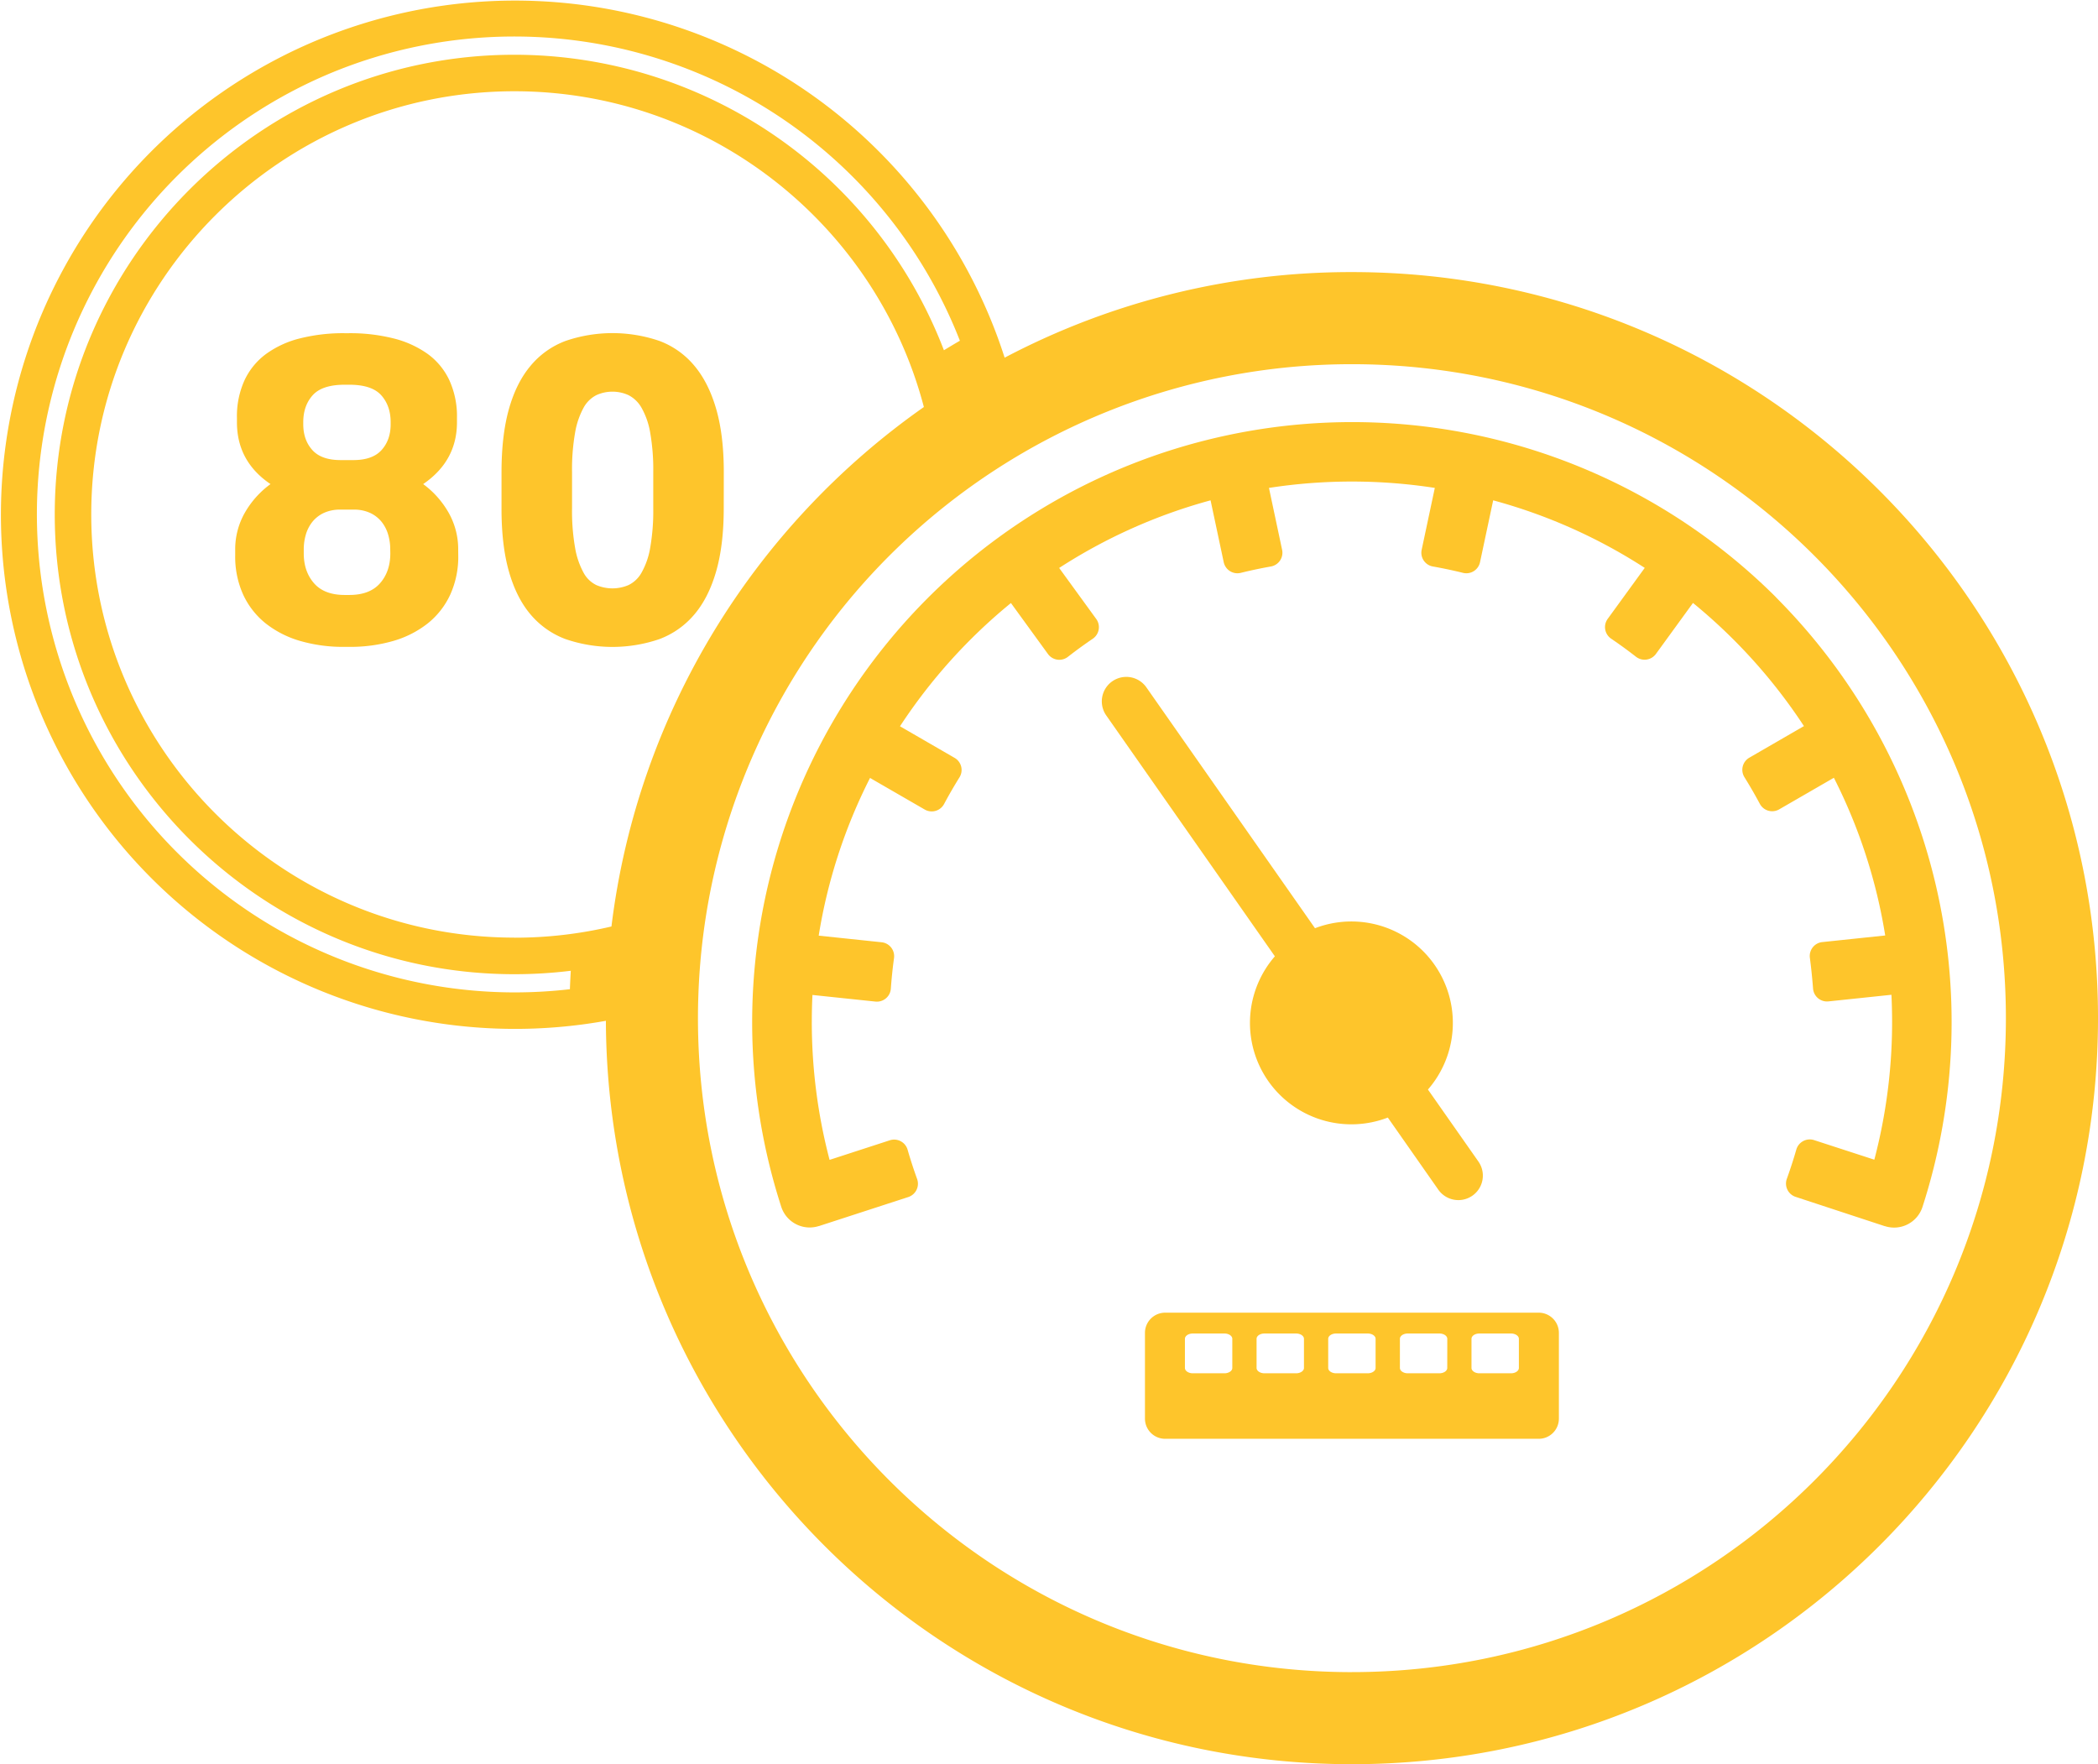
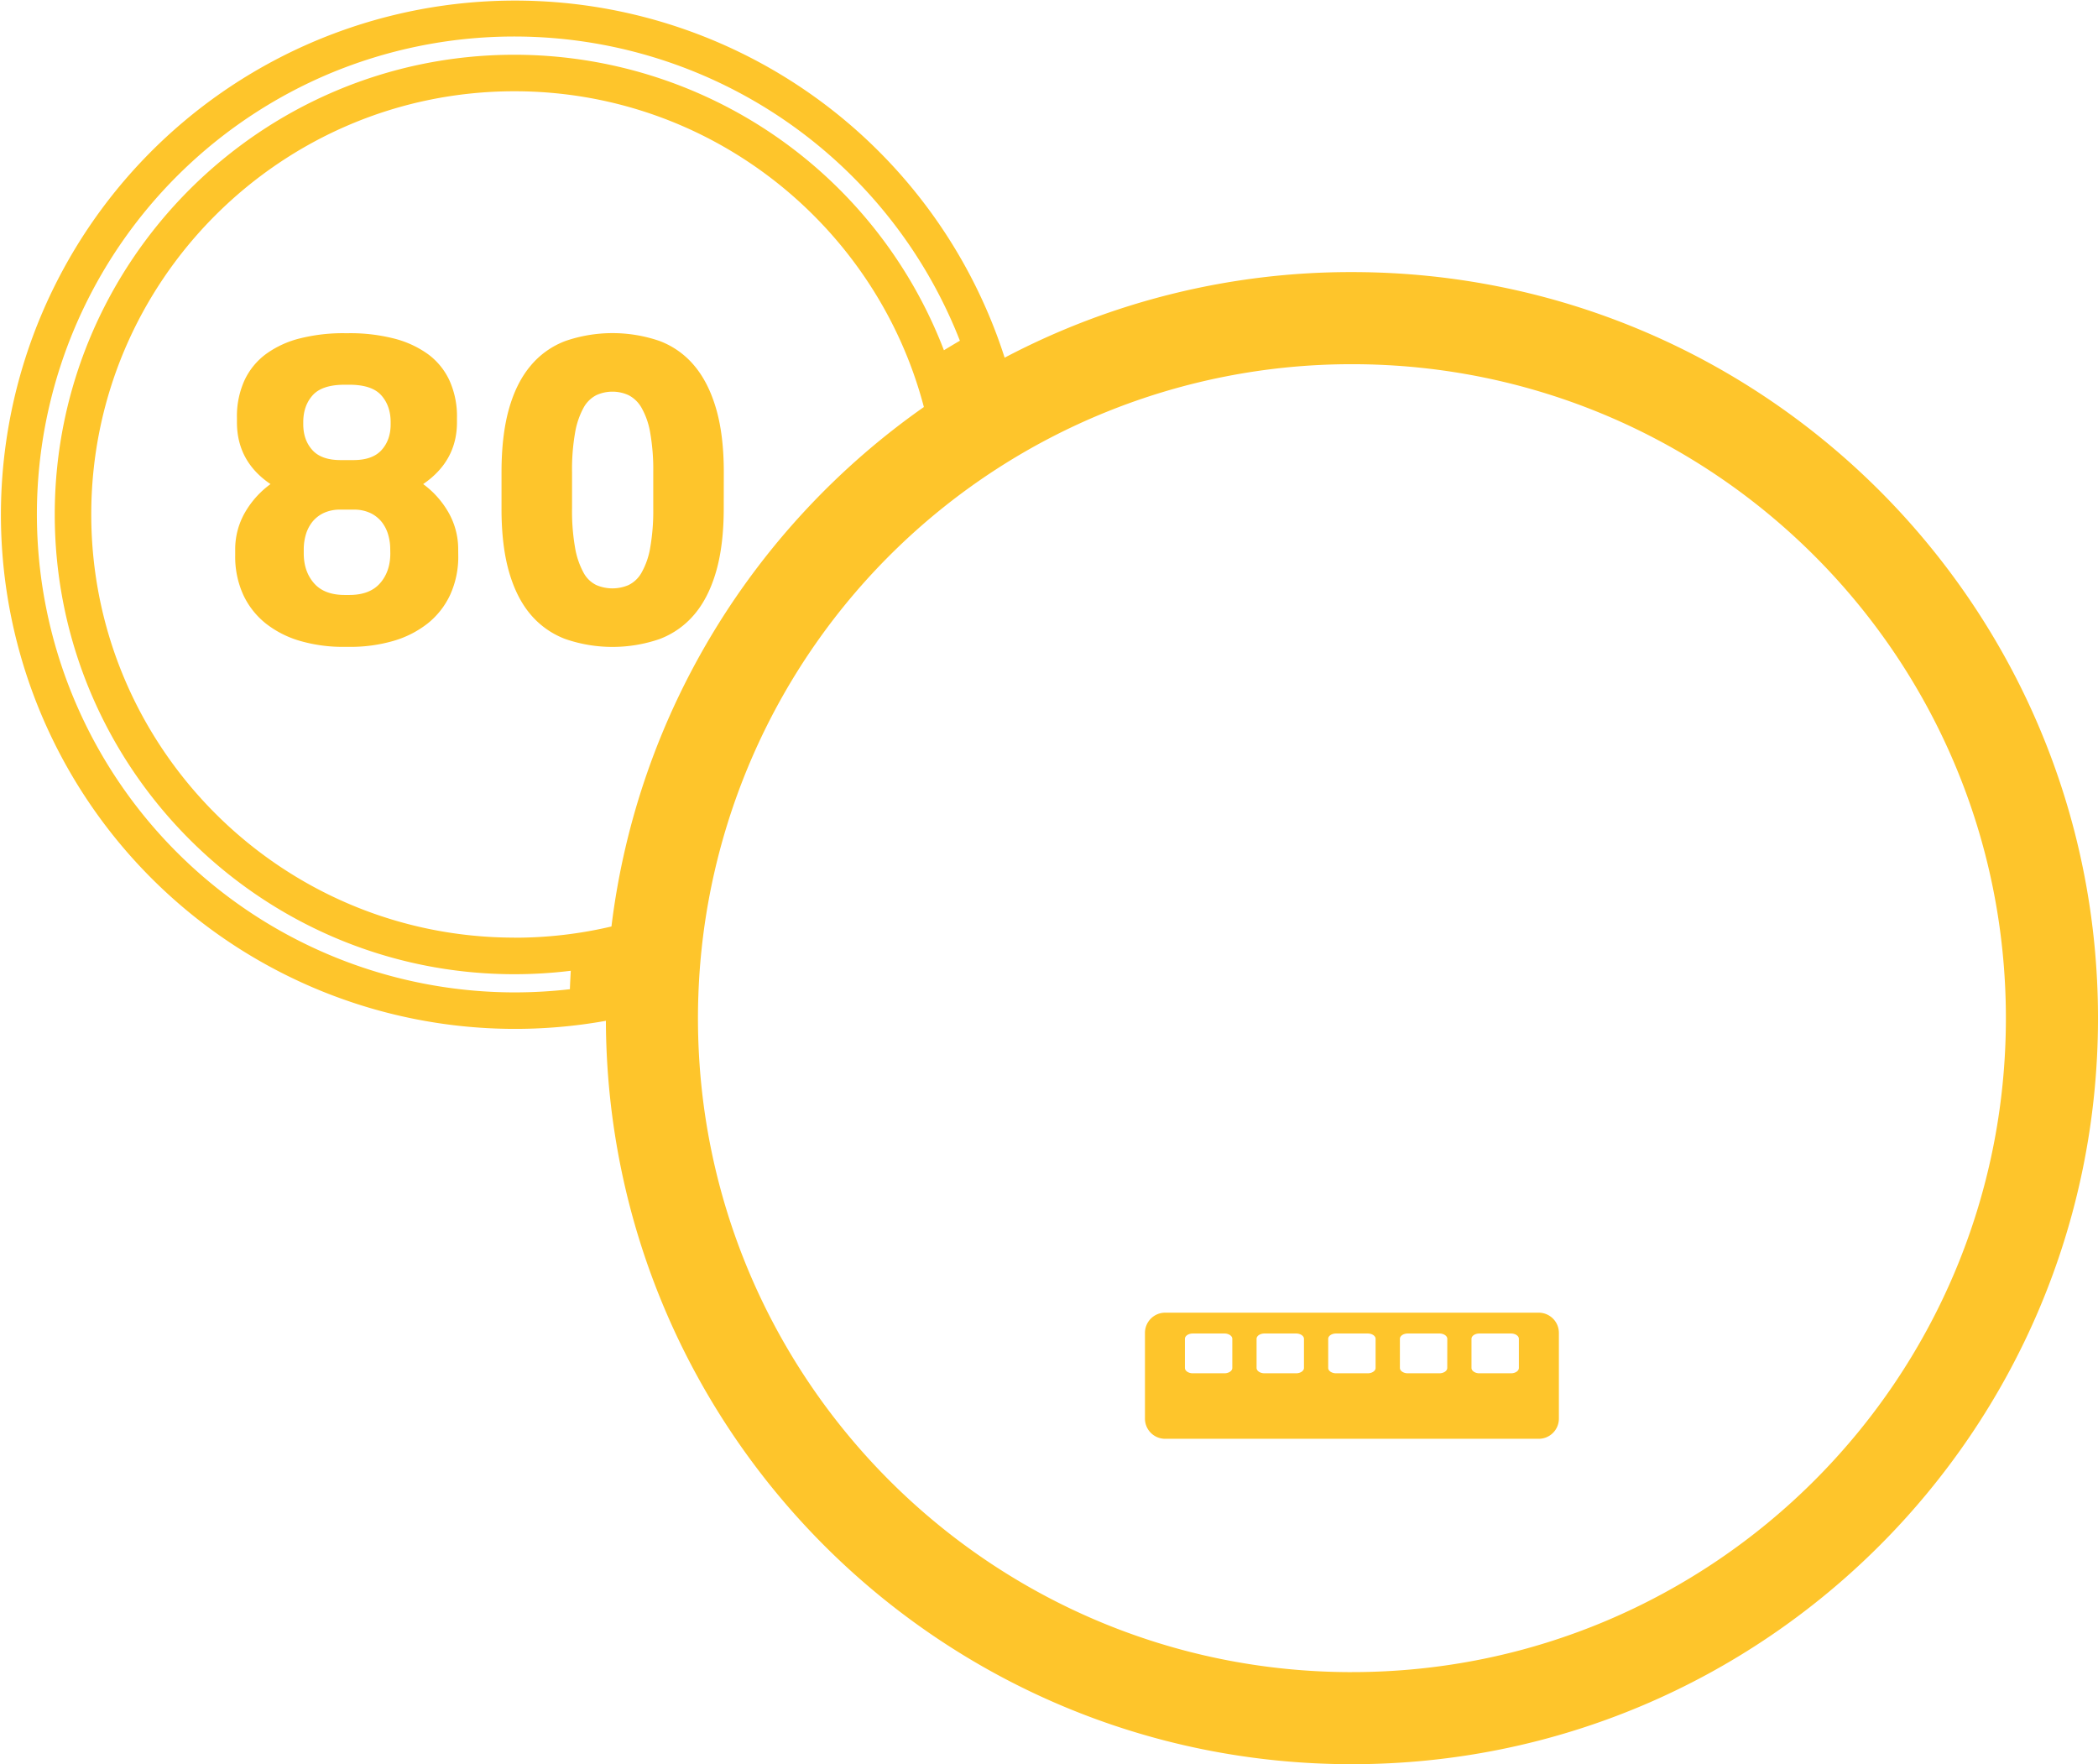
<svg xmlns="http://www.w3.org/2000/svg" viewBox="0 0 1062.56 893.5">
  <title>80</title>
  <g id="Layer_2" data-name="Layer 2">
    <g id="Layer_1-2" data-name="Layer 1">
      <path d="M684.7,137.8a376.23,376.23,0,0,0-175.89,43.35q-3.56-11.15-8.16-22A260.4,260.4,0,1,0,306.86,517C307.61,725.09,476.48,893.5,684.7,893.5c208.68,0,377.86-169.16,377.86-377.85S893.38,137.8,684.7,137.8ZM288.63,501a245,245,0,0,1-28.07,1.61A242.15,242.15,0,0,1,166.34,37.51,242.36,242.36,0,0,1,483.62,166.33c.87,2.07,1.71,4.14,2.53,6.23q-4.06,2.37-8.09,4.83A233.06,233.06,0,0,0,260.56,27.73c-128.38,0-232.83,104.45-232.83,232.83S132.18,493.4,260.56,493.4a233.91,233.91,0,0,0,28.52-1.74C288.9,494.78,288.74,497.91,288.63,501Zm-28.07-26.13c-118.18,0-214.34-96.15-214.34-214.35S142.38,46.22,260.56,46.22c99.4,0,183.21,68,207.35,159.92C382.47,266.1,323,360.53,309.68,469.23A213.82,213.82,0,0,1,260.56,474.91Zm424.14,372c-182.92,0-331.21-148.28-331.21-331.21q0-5.85.21-11.66a331.06,331.06,0,0,1,331-319.55c182.92,0,331.21,148.29,331.21,331.21S867.62,846.86,684.7,846.86Z" style="fill:#fec52b" />
-       <path d="M642.35,547.55A51.4,51.4,0,0,0,702.88,566l25.57,36.52a12.4,12.4,0,1,0,20.32-14.23L723.2,551.81A51.39,51.39,0,0,0,666,470.11l-85.41-122a12.4,12.4,0,0,0-20.32,14.23l85.41,122A51.4,51.4,0,0,0,642.35,547.55Z" style="fill:#fec52b" />
-       <path d="M899.54,302.54a303.94,303.94,0,0,0-503.85,308.7,15.13,15.13,0,0,0,19,9.71l.11,0v0l45.21-14.69a7.1,7.1,0,0,0,4.47-9.16q-2.64-7.29-4.81-14.8a7.09,7.09,0,0,0-9-4.79l-30.52,9.92a274.8,274.8,0,0,1-9-70q0-6.79.33-13.52l31.89,3.35a7.08,7.08,0,0,0,7.81-6.56q.56-7.81,1.61-15.48a7.09,7.09,0,0,0-6.28-8l-31.87-3.35a271.05,271.05,0,0,1,26-79.87l27.7,16a7.09,7.09,0,0,0,9.8-2.8q3.68-6.89,7.79-13.48a7.08,7.08,0,0,0-2.46-9.89l-27.66-16A275.73,275.73,0,0,1,512,305.41l18.76,25.83a7.1,7.1,0,0,0,10.1,1.42q6.14-4.79,12.59-9.16a7.09,7.09,0,0,0,1.76-10l-18.78-25.85a272.26,272.26,0,0,1,76.68-34.25l6.66,31.32a7.09,7.09,0,0,0,8.64,5.41q7.52-1.86,15.22-3.22a7.08,7.08,0,0,0,5.71-8.45l-6.66-31.35a274.75,274.75,0,0,1,84,0l-6.66,31.35a7.07,7.07,0,0,0,5.7,8.45q7.71,1.36,15.23,3.22a7.08,7.08,0,0,0,8.63-5.41l6.66-31.32A272.2,272.2,0,0,1,833,287.61l-18.78,25.85a7.09,7.09,0,0,0,1.76,10q6.45,4.38,12.59,9.16a7.09,7.09,0,0,0,10.09-1.42l18.77-25.83a276,276,0,0,1,56.2,62.37l-27.66,16a7.08,7.08,0,0,0-2.47,9.89q4.11,6.6,7.79,13.48a7.09,7.09,0,0,0,9.8,2.8l27.7-16a271.36,271.36,0,0,1,26,79.87l-31.87,3.35a7.08,7.08,0,0,0-6.28,8q1,7.66,1.6,15.48a7.09,7.09,0,0,0,7.81,6.56l31.89-3.35q.33,6.72.34,13.52a274.36,274.36,0,0,1-9,70l-30.51-9.92a7.1,7.1,0,0,0-9,4.79q-2.16,7.5-4.8,14.8a7.08,7.08,0,0,0,4.47,9.16L954.55,621h0l.11,0a15.11,15.11,0,0,0,19-9.71,304.55,304.55,0,0,0-74.16-308.73Z" style="fill:#fec52b" />
      <path d="M779.29,664.82H590.11a10.23,10.23,0,0,0-10.23,10.24v43.41a10.22,10.22,0,0,0,10.23,10.23H779.29a10.22,10.22,0,0,0,10.23-10.23V675.06A10.23,10.23,0,0,0,779.29,664.82Zm-155.17,28c0,1.49-1.78,2.7-4,2.7h-16c-2.2,0-4-1.21-4-2.7V678.06c0-1.48,1.78-2.69,4-2.69h16c2.19,0,4,1.21,4,2.69Zm36.29,0c0,1.49-1.78,2.7-4,2.7h-16c-2.2,0-4-1.21-4-2.7V678.06c0-1.48,1.78-2.69,4-2.69h16c2.2,0,4,1.21,4,2.69Zm36.28,0c0,1.49-1.78,2.7-4,2.7h-16c-2.2,0-4-1.21-4-2.7V678.06c0-1.48,1.78-2.69,4-2.69h16c2.2,0,4,1.21,4,2.69Zm36.29,0c0,1.49-1.78,2.7-4,2.7H713c-2.19,0-4-1.21-4-2.7V678.06c0-1.48,1.78-2.69,4-2.69h16c2.2,0,4,1.21,4,2.69Zm36.28,0c0,1.49-1.78,2.7-4,2.7h-16c-2.2,0-4-1.21-4-2.7V678.06c0-1.48,1.78-2.69,4-2.69h16c2.2,0,4,1.21,4,2.69Z" style="fill:#fec52b" />
      <path d="M232.09,281.29A46.33,46.33,0,0,1,228,301.23a40.25,40.25,0,0,1-11.38,14.51,51,51,0,0,1-17.43,8.87,78.08,78.08,0,0,1-22.44,3h-2.3a78,78,0,0,1-22.44-3,51,51,0,0,1-17.44-8.87,40.36,40.36,0,0,1-11.38-14.51,46.48,46.48,0,0,1-4.07-19.94v-2.72a37.37,37.37,0,0,1,4.94-19A46.46,46.46,0,0,1,137,245.17q-17-11.49-17-31.32v-2.3a43.85,43.85,0,0,1,3.86-19,34.86,34.86,0,0,1,11-13.36A49.61,49.61,0,0,1,152,171.36a89.82,89.82,0,0,1,22.44-2.61h2.3a89.88,89.88,0,0,1,22.44,2.61,50.83,50.83,0,0,1,17.33,7.83,34.49,34.49,0,0,1,11.06,13.36,43.85,43.85,0,0,1,3.87,19v2.3q0,19.62-17.12,31.32a46.37,46.37,0,0,1,12.84,14.4,37.54,37.54,0,0,1,4.9,19Zm-34.24-67.44q0-8.35-4.78-13.68t-16.21-5.32h-2.28q-11.43,0-16.21,5.32t-4.78,13.68v1q0,7.94,4.57,13.05t14.34,5.12h6.44q9.76,0,14.34-5.12t4.57-13.05Zm-.21,64.3a26,26,0,0,0-1-7.2,18.8,18.8,0,0,0-3.22-6.47,16.32,16.32,0,0,0-5.71-4.59,19.36,19.36,0,0,0-8.73-1.78H172.5a19.39,19.39,0,0,0-8.73,1.78,16.41,16.41,0,0,0-5.71,4.59,19,19,0,0,0-3.22,6.47,26.39,26.39,0,0,0-1,7.2v2.09q0,9.19,5.19,15.14t15.59,5.95h2.28q10.39,0,15.59-5.95t5.19-15.14Z" style="fill:#fec52b" />
      <path d="M366.55,257.28q0,18.78-3.86,32.15t-11.07,21.82A42.75,42.75,0,0,1,334,323.67a73.33,73.33,0,0,1-47.6,0,42.72,42.72,0,0,1-17.65-12.42q-7.2-8.46-11-21.82T254,257.28v-18q0-18.8,3.76-32.15t11-21.92a42.25,42.25,0,0,1,17.65-12.53,73.33,73.33,0,0,1,47.6,0,42.28,42.28,0,0,1,17.64,12.53q7.2,8.55,11.07,21.92t3.86,32.15Zm-35.7-18a108,108,0,0,0-1.57-20.25,38.53,38.53,0,0,0-4.38-12.53,16,16,0,0,0-6.58-6.37,19.63,19.63,0,0,0-16.29,0,15.4,15.4,0,0,0-6.47,6.37,40.41,40.41,0,0,0-4.28,12.53,108.07,108.07,0,0,0-1.56,20.25v18a108.07,108.07,0,0,0,1.56,20.25,40.41,40.41,0,0,0,4.28,12.53,14.64,14.64,0,0,0,6.47,6.26,20.7,20.7,0,0,0,16.29,0,15.21,15.21,0,0,0,6.58-6.26,38.53,38.53,0,0,0,4.38-12.53,108,108,0,0,0,1.57-20.25Z" style="fill:#fec52b" />
    </g>
  </g>
</svg>